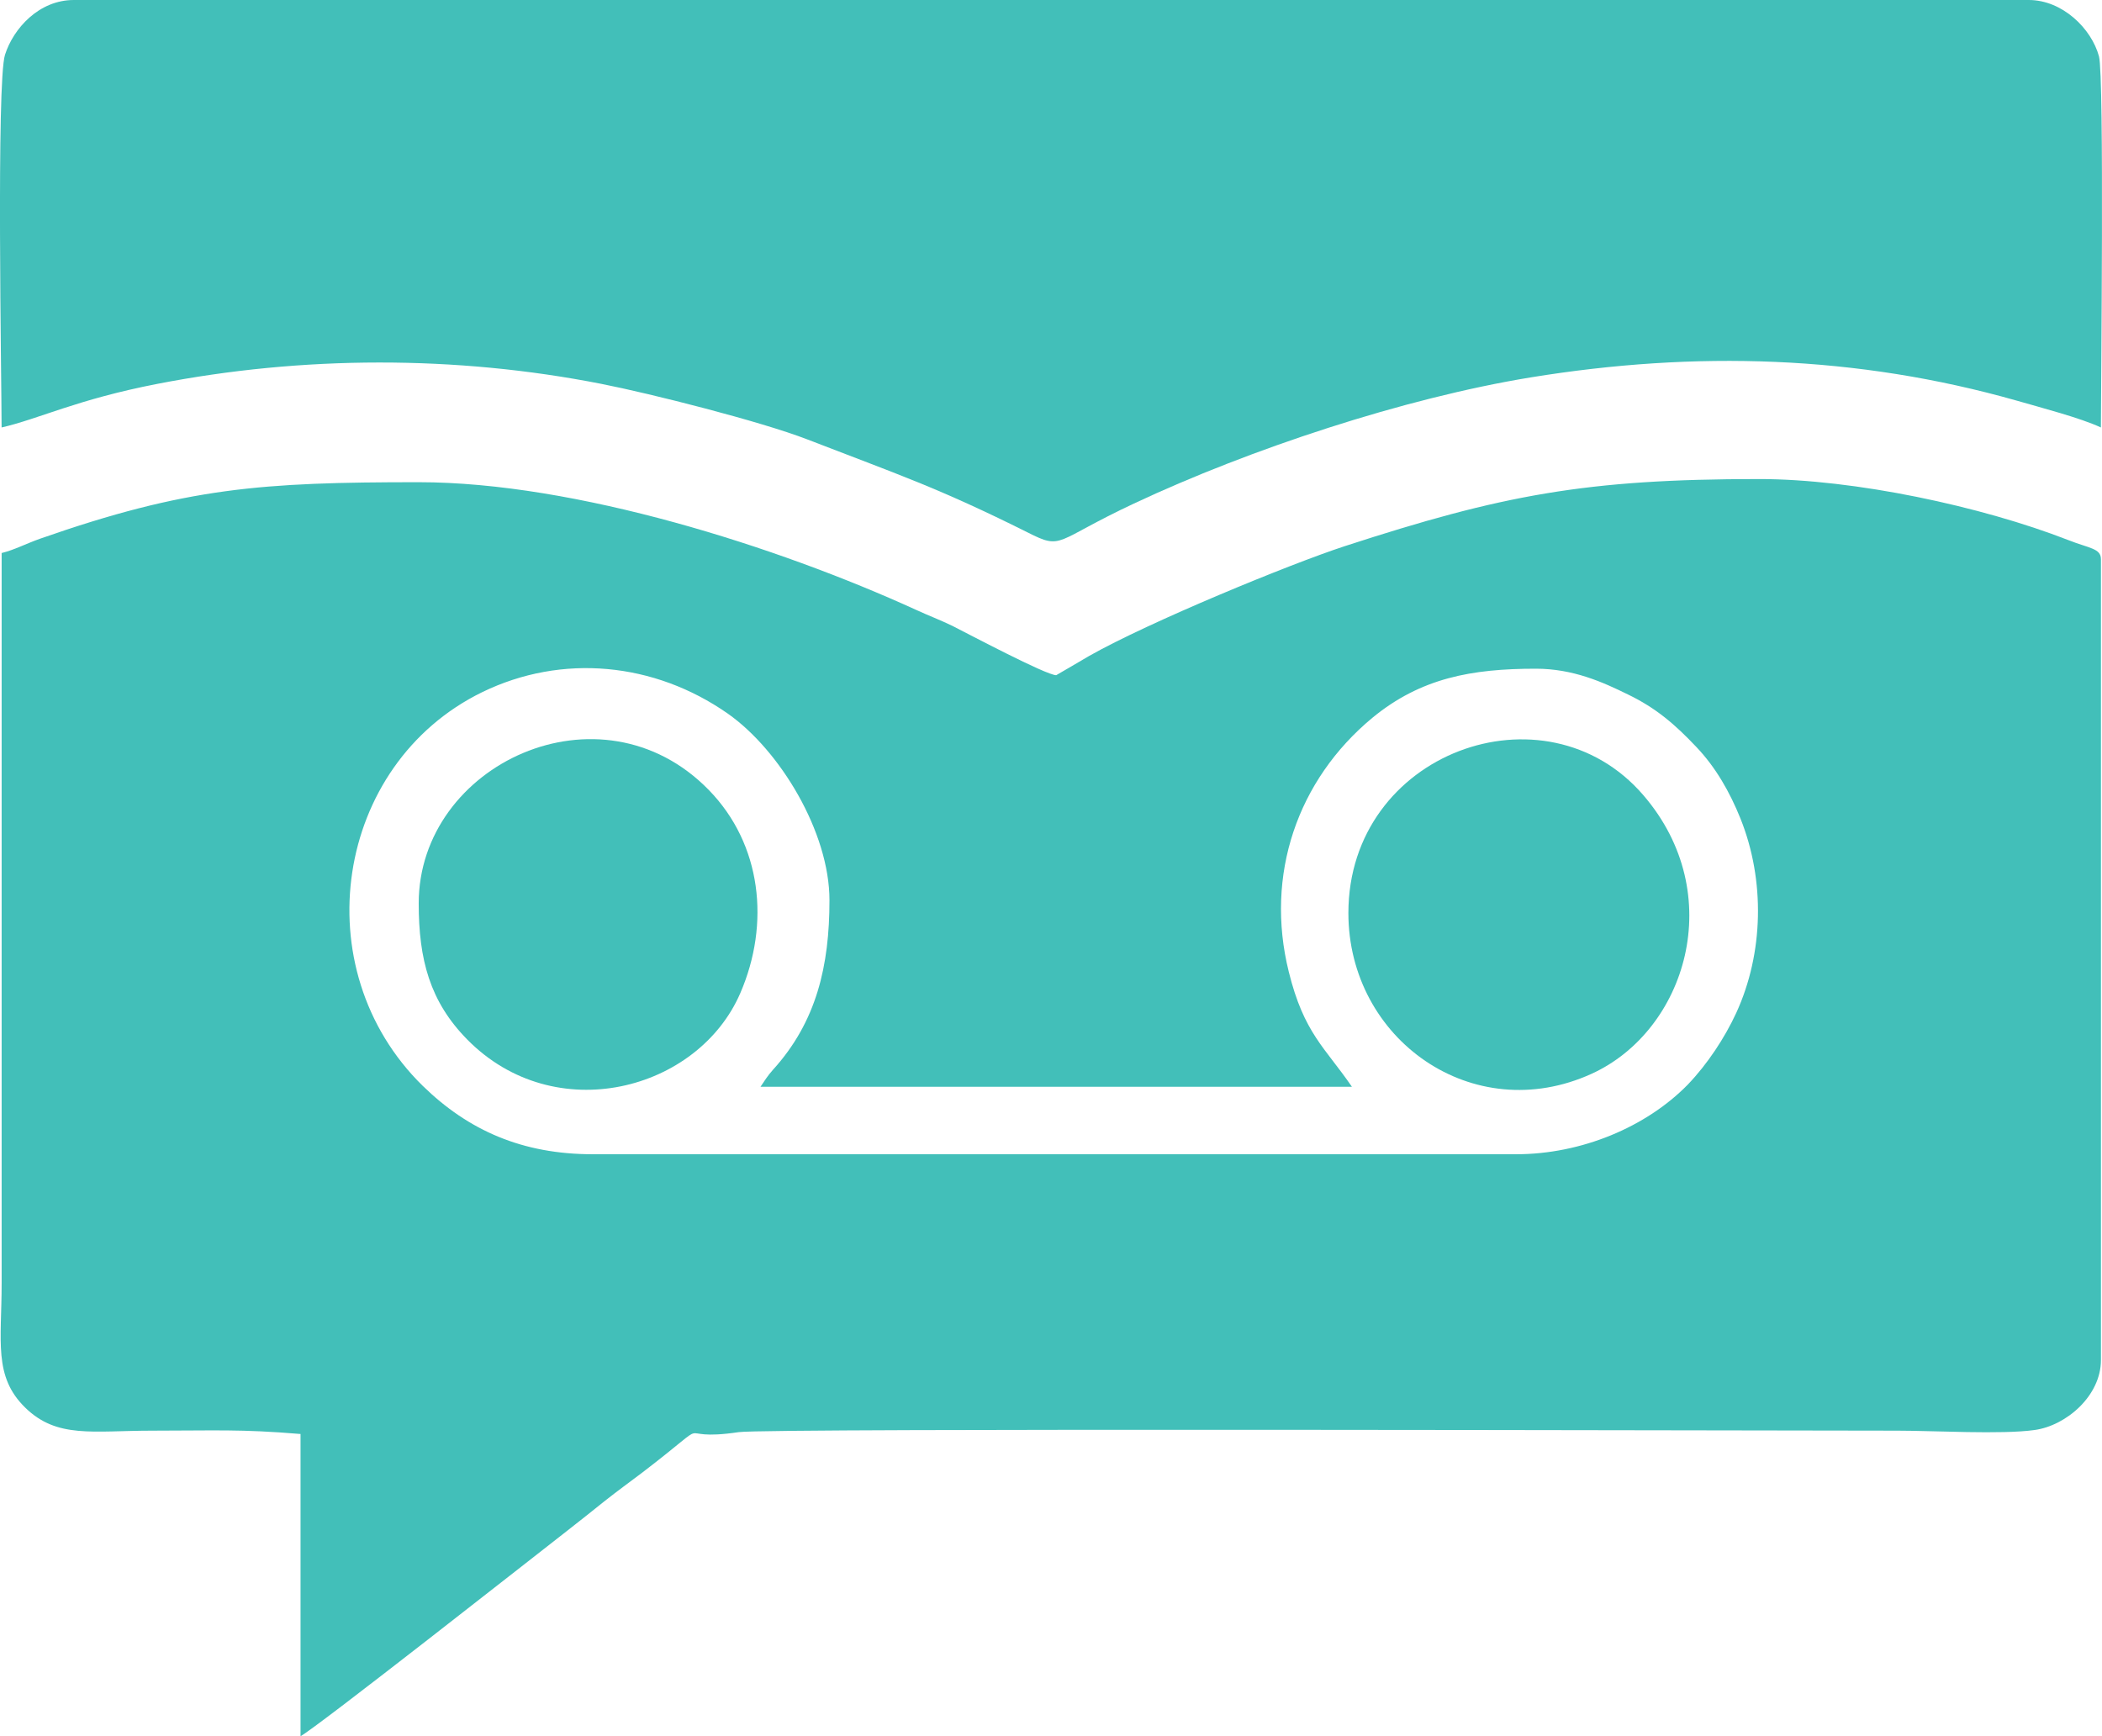
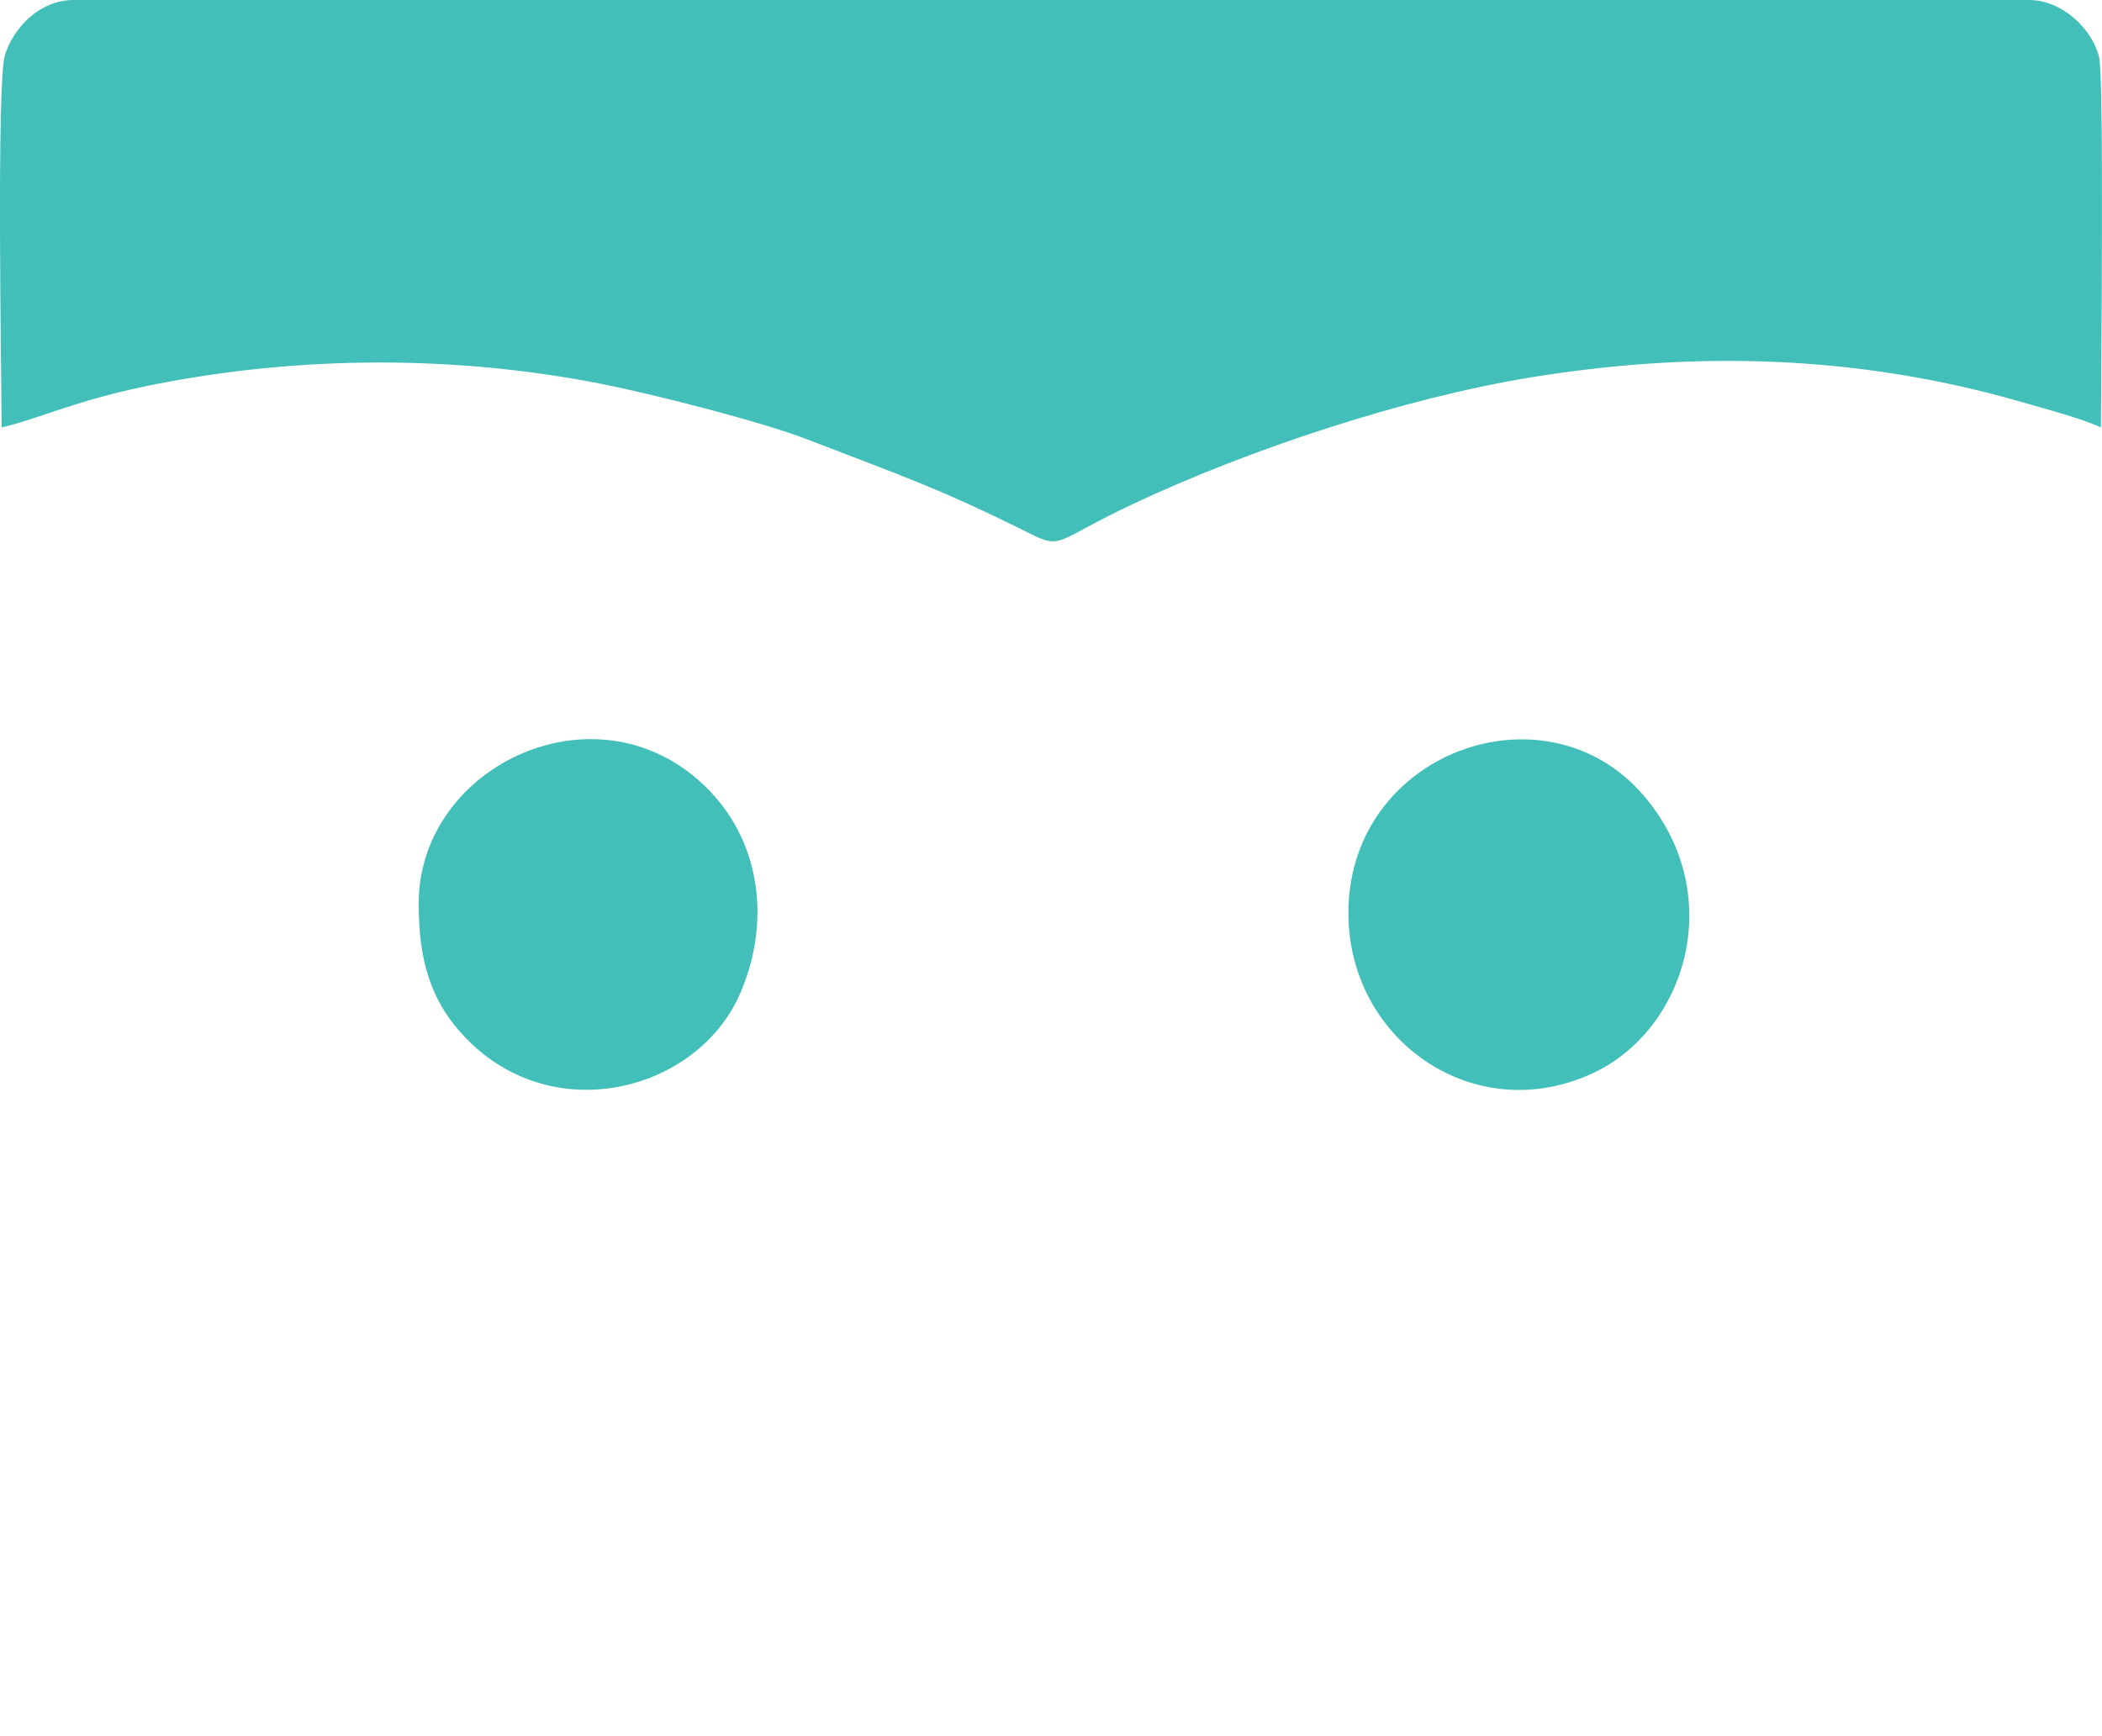
<svg xmlns="http://www.w3.org/2000/svg" width="46" height="38" viewBox="0 0 46 38" fill="none">
  <g id="Group 26">
-     <path id="Vector" fill-rule="evenodd" clip-rule="evenodd" d="M33.179 25.263H12.974C11.432 25.263 10.256 24.745 9.253 23.768C6.634 21.204 7.322 16.728 10.551 15.15C12.303 14.297 14.323 14.498 15.926 15.618C17.069 16.42 18.152 18.214 18.152 19.704C18.152 21.135 17.87 22.364 16.915 23.415C16.793 23.552 16.736 23.649 16.643 23.786H29.585C28.995 22.924 28.536 22.617 28.203 21.268C27.678 19.149 28.39 17.072 30.035 15.709C31.094 14.838 32.209 14.636 33.611 14.636C34.426 14.636 35.077 14.93 35.626 15.2C36.244 15.498 36.661 15.861 37.116 16.342C37.547 16.792 37.856 17.338 38.09 17.92C38.629 19.268 38.596 20.86 37.997 22.167C37.743 22.718 37.364 23.291 36.938 23.736C36.029 24.667 34.609 25.263 33.179 25.263ZM23.114 14.778C22.894 14.778 21.174 13.866 20.837 13.696C20.541 13.554 20.345 13.485 20.045 13.347C17.013 11.962 12.585 10.554 9.164 10.554C5.734 10.554 4.08 10.669 0.87 11.793C0.575 11.898 0.303 12.04 0.036 12.104V28.079C0.036 29.359 -0.147 30.125 0.551 30.808C1.249 31.491 2.027 31.313 3.339 31.313C4.698 31.313 5.265 31.276 6.577 31.386V38C6.919 37.821 11.727 34.037 12.411 33.505C12.697 33.28 12.955 33.078 13.245 32.844C13.517 32.629 13.789 32.432 14.056 32.23C15.804 30.891 14.59 31.579 16.169 31.345C16.779 31.253 38.662 31.313 41.52 31.313C42.322 31.313 43.803 31.4 44.524 31.299C45.222 31.203 45.977 30.547 45.977 29.767V12.242C45.977 11.999 45.724 12.004 45.26 11.82C43.367 11.082 40.578 10.485 38.498 10.485C34.702 10.485 32.87 10.834 29.431 11.953C28.222 12.348 25.138 13.618 23.836 14.356C23.794 14.384 23.114 14.778 23.114 14.778Z" fill="#42BFB9" />
    <path id="Vector_2" fill-rule="evenodd" clip-rule="evenodd" d="M0.035 9.356C0.841 9.173 1.671 8.746 3.442 8.402C6.624 7.783 9.97 7.774 13.161 8.402C14.257 8.618 16.647 9.223 17.669 9.618C19.646 10.384 20.508 10.664 22.49 11.654C23.268 12.049 23.062 11.842 24.815 11.021C27.345 9.833 30.724 8.714 33.498 8.26C37.106 7.673 40.63 7.774 44.135 8.769C44.692 8.93 45.522 9.145 45.976 9.356C45.976 8.577 46.051 1.66 45.934 1.234C45.77 0.624 45.133 0 44.397 0H1.615C0.851 0 0.293 0.624 0.11 1.197C-0.082 1.789 0.035 8.412 0.035 9.356Z" fill="#42BFB9" />
    <path id="Vector_3" fill-rule="evenodd" clip-rule="evenodd" d="M9.163 19.773C9.163 21.002 9.407 21.919 10.222 22.749C12.143 24.703 15.278 23.873 16.201 21.736C16.857 20.218 16.67 18.479 15.512 17.291C13.146 14.865 9.163 16.727 9.163 19.773Z" fill="#42BFB9" />
    <path id="Vector_4" fill-rule="evenodd" clip-rule="evenodd" d="M29.508 19.984C29.508 22.75 32.236 24.685 34.831 23.502C36.893 22.562 37.831 19.571 35.961 17.402C33.815 14.911 29.508 16.466 29.508 19.984Z" fill="#42BFB9" />
  </g>
</svg>